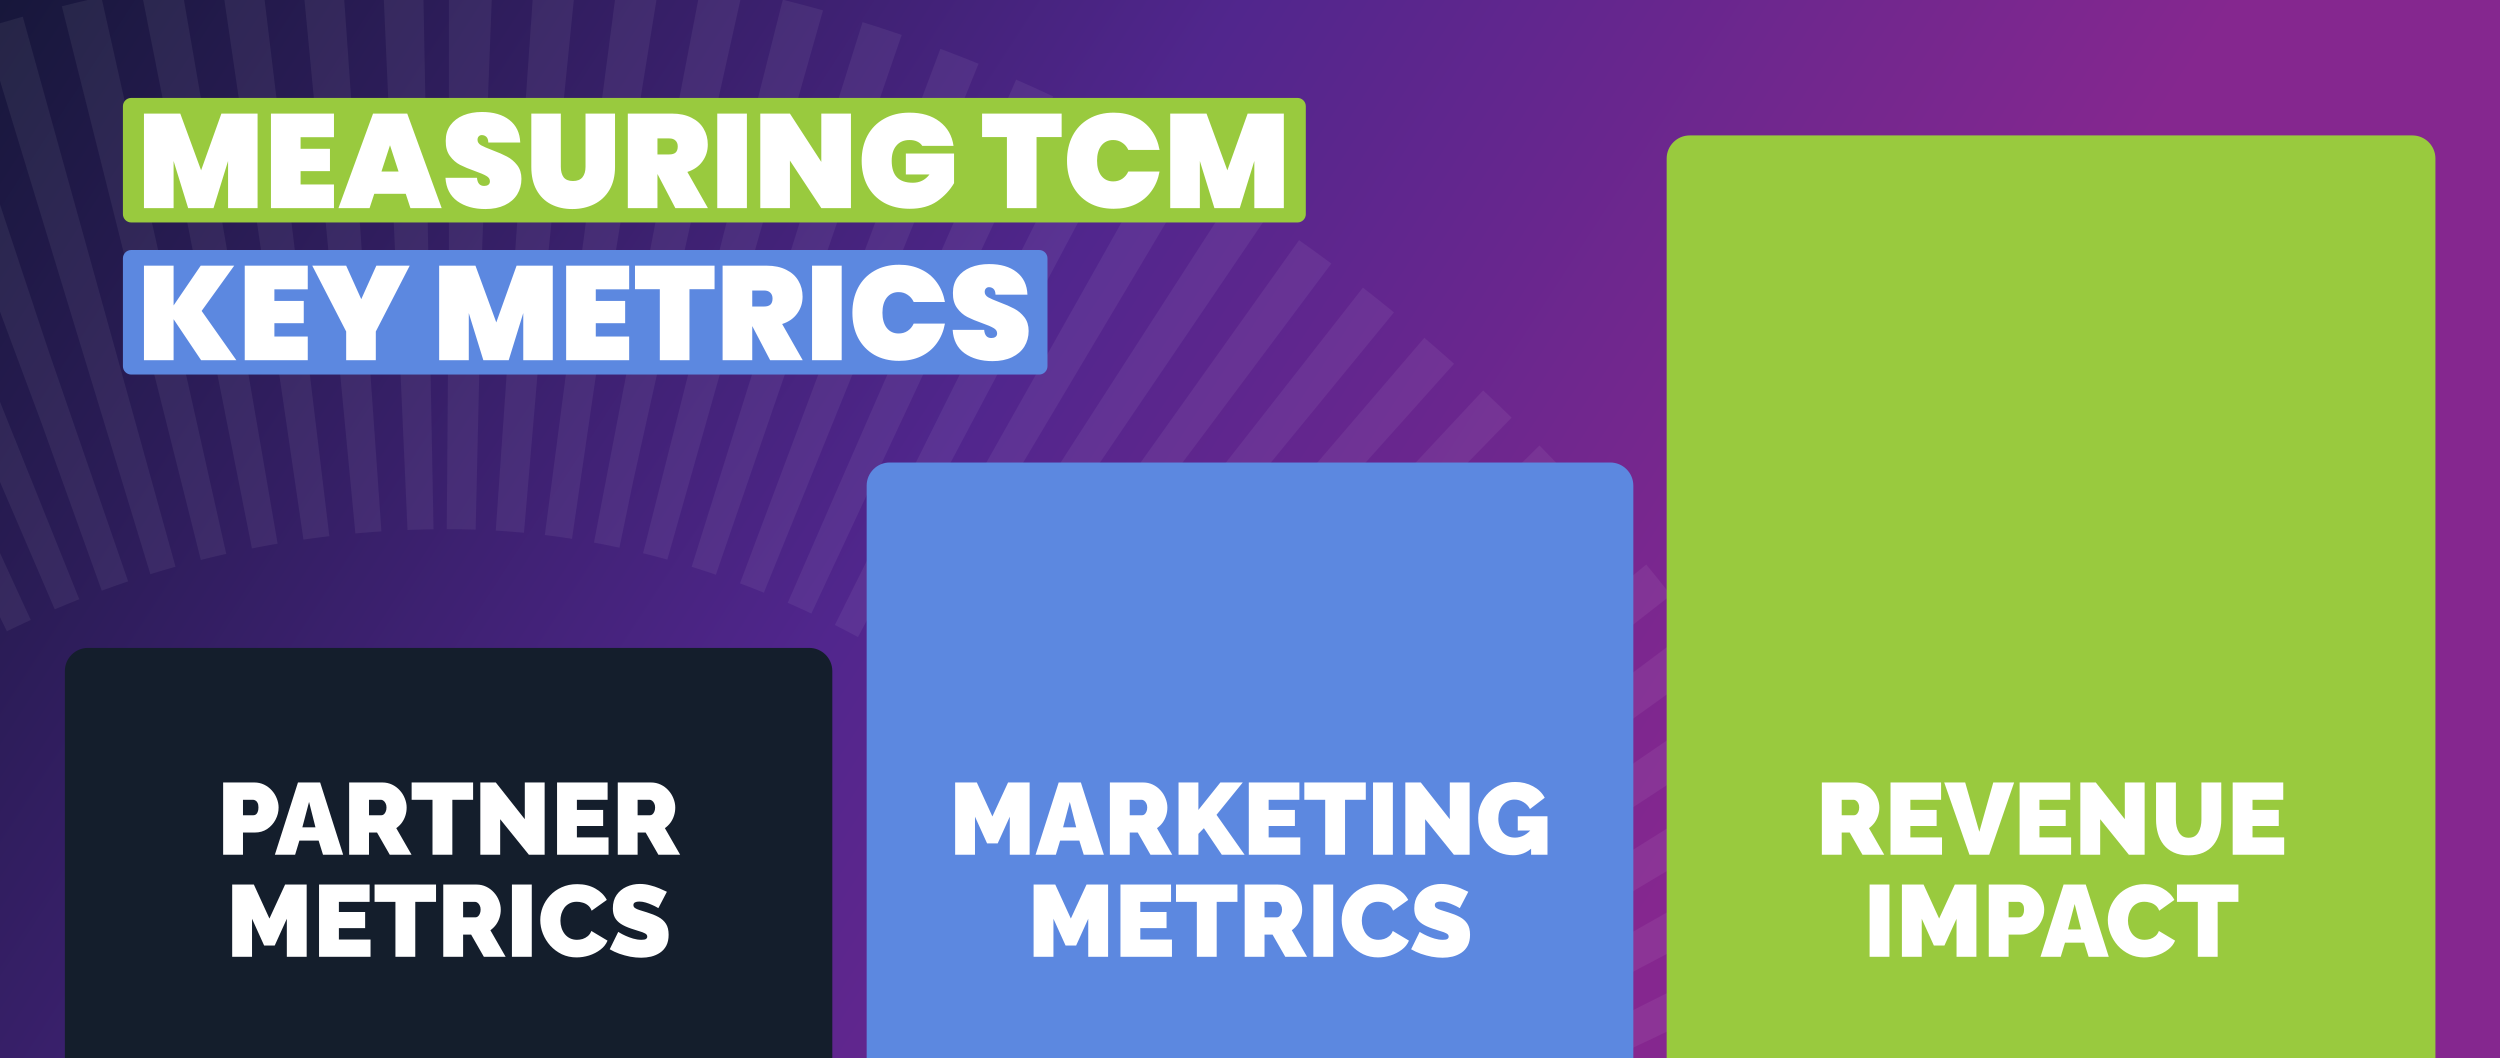
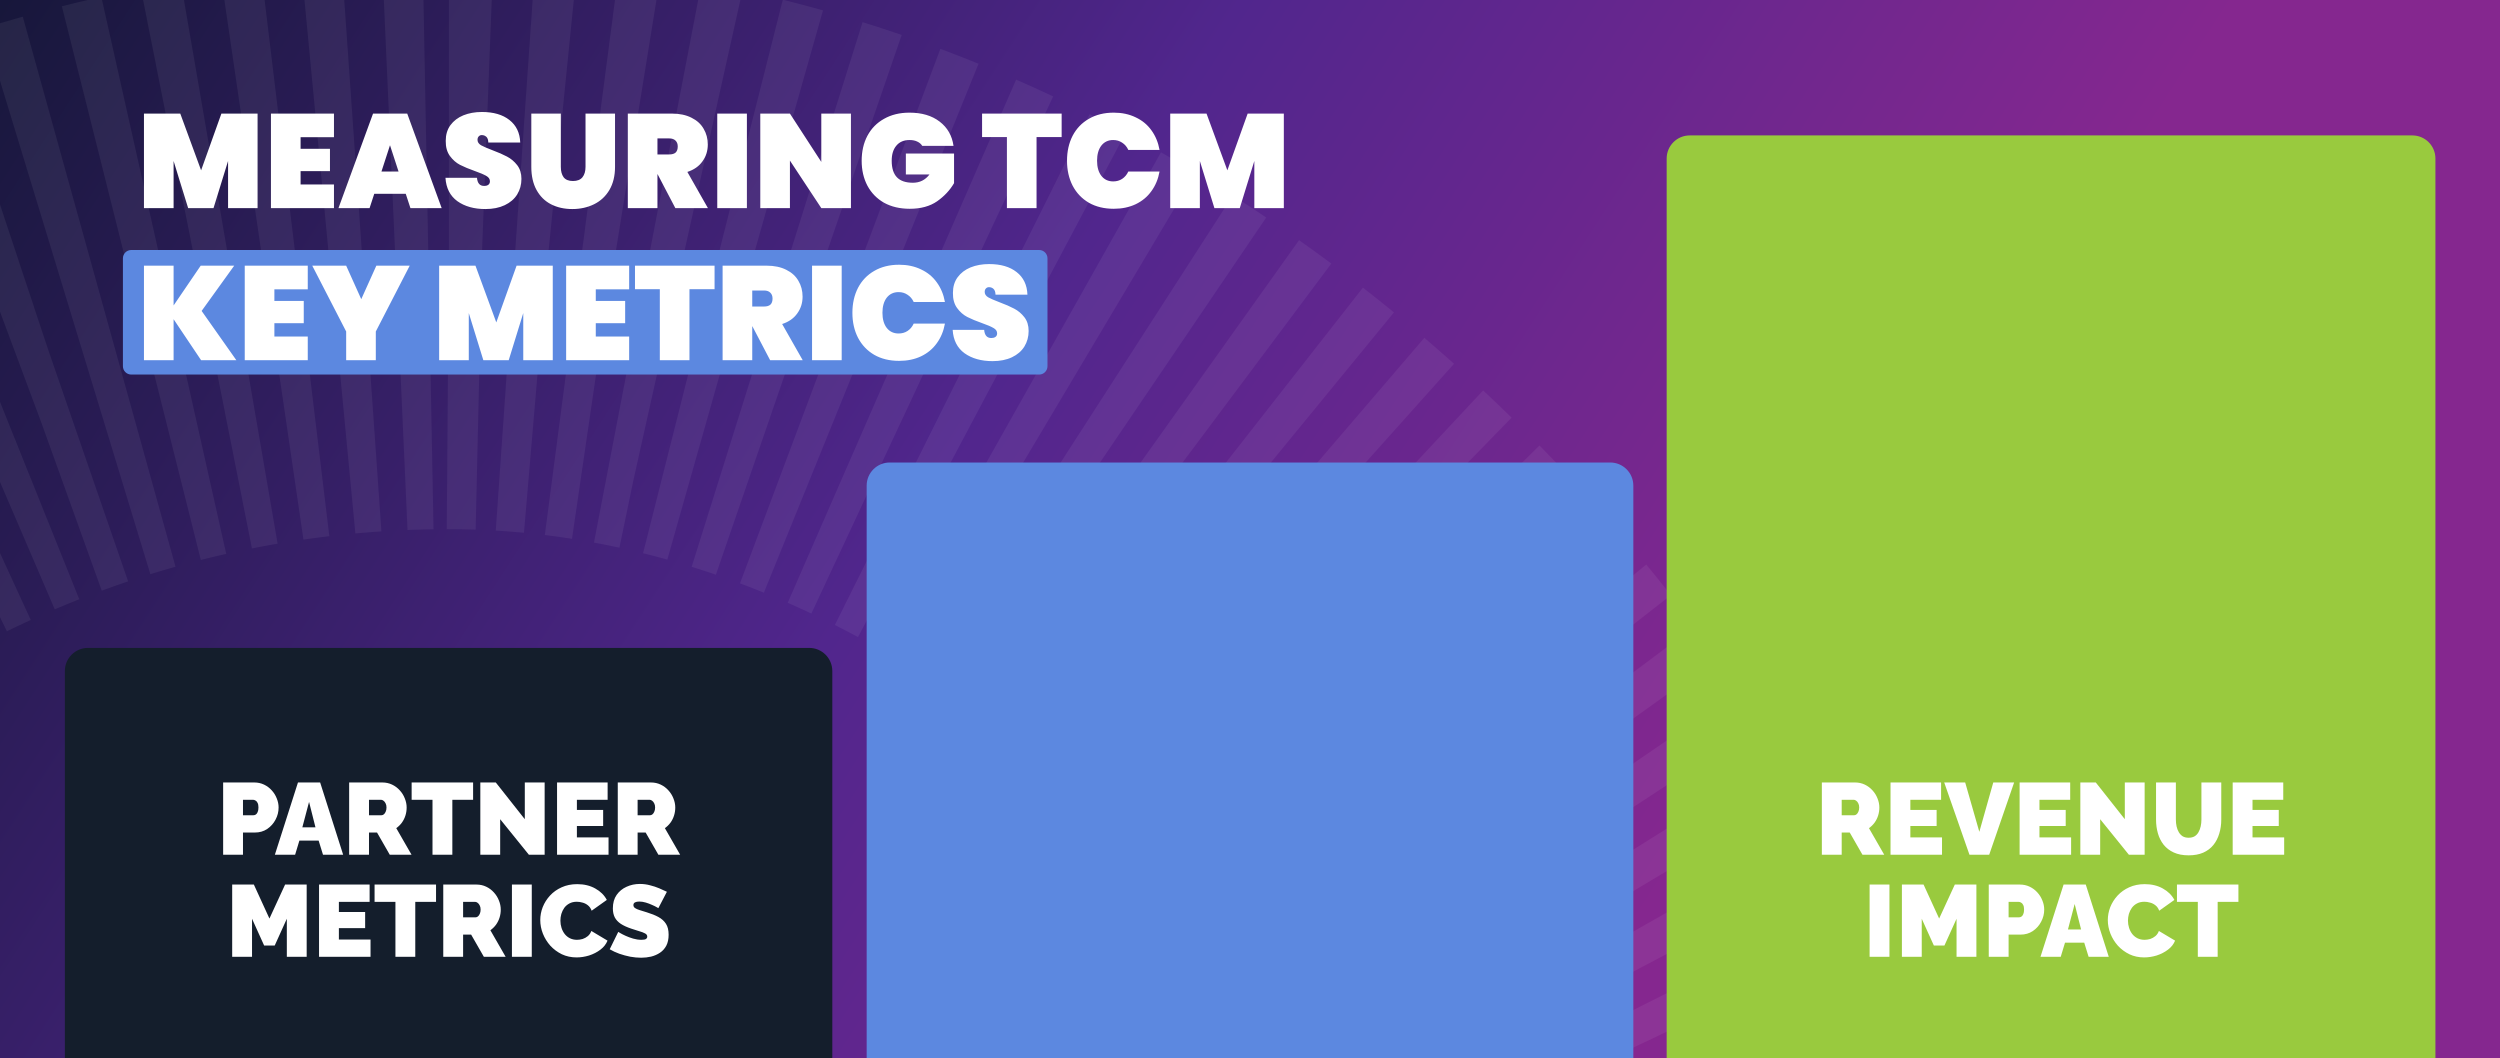
<svg xmlns="http://www.w3.org/2000/svg" width="1200" height="508" viewBox="0 0 1200 508" fill="none">
  <rect x="0" y="0" width="1200" height="508" fill="#333333" stroke="none" />
  <g clip-path="url(#clip0_892_2975)">
    <rect width="1200" height="508" fill="url(#paint0_linear_892_2975)" />
    <rect x="-404" y="117" width="1239" height="1239" rx="619.5" stroke="white" stroke-opacity="0.06" stroke-width="274" stroke-dasharray="16 16" />
-     <path d="M59 51C59 48.791 60.791 47 63 47H622.789C624.998 47 626.789 48.791 626.789 51V102.789C626.789 104.998 624.998 106.789 622.789 106.789H63C60.791 106.789 59 104.998 59 102.789V51Z" fill="#99CA3E" />
    <path d="M123.637 54.521V99.894H109.473V77.272L102.488 99.894H90.312L83.326 77.272V99.894H69.099V54.521H86.53L96.528 81.758L106.269 54.521H123.637ZM144.284 65.865V71.44H158.383V82.142H144.284V88.551H160.305V99.894H130.056V54.521H160.305V65.865H144.284ZM194.762 93.037H179.638L177.395 99.894H162.463L179.061 54.521H195.467L212.002 99.894H197.005L194.762 93.037ZM191.302 82.335L187.2 69.71L183.099 82.335H191.302ZM232.986 100.343C227.56 100.343 223.074 99.083 219.528 96.562C216.024 93.999 214.123 90.26 213.824 85.347H228.949C229.162 87.953 230.316 89.256 232.409 89.256C233.178 89.256 233.819 89.085 234.332 88.743C234.887 88.359 235.165 87.782 235.165 87.013C235.165 85.945 234.588 85.091 233.435 84.45C232.281 83.766 230.487 82.997 228.051 82.142C225.146 81.117 222.732 80.113 220.81 79.13C218.93 78.148 217.306 76.716 215.939 74.837C214.572 72.957 213.91 70.543 213.952 67.595C213.952 64.647 214.7 62.148 216.195 60.097C217.733 58.003 219.806 56.422 222.412 55.354C225.061 54.286 228.03 53.752 231.32 53.752C236.874 53.752 241.275 55.034 244.522 57.597C247.811 60.161 249.542 63.771 249.713 68.428H234.396C234.353 67.146 234.033 66.228 233.435 65.672C232.837 65.117 232.11 64.839 231.256 64.839C230.658 64.839 230.166 65.053 229.782 65.48C229.397 65.865 229.205 66.42 229.205 67.146C229.205 68.172 229.76 69.026 230.871 69.71C232.025 70.351 233.841 71.141 236.319 72.081C239.181 73.149 241.531 74.174 243.368 75.157C245.248 76.14 246.871 77.507 248.239 79.259C249.606 81.01 250.289 83.211 250.289 85.859C250.289 88.637 249.606 91.136 248.239 93.358C246.871 95.537 244.885 97.246 242.279 98.485C239.672 99.724 236.575 100.343 232.986 100.343ZM269.195 54.521V80.092C269.195 82.185 269.644 83.852 270.541 85.091C271.481 86.287 272.976 86.885 275.027 86.885C277.078 86.885 278.594 86.287 279.577 85.091C280.56 83.852 281.051 82.185 281.051 80.092V54.521H295.214V80.092C295.214 84.407 294.317 88.103 292.523 91.179C290.728 94.212 288.271 96.498 285.153 98.036C282.034 99.574 278.552 100.343 274.706 100.343C270.861 100.343 267.443 99.574 264.453 98.036C261.505 96.498 259.197 94.212 257.531 91.179C255.865 88.145 255.032 84.45 255.032 80.092V54.521H269.195ZM324.165 99.894L315.642 83.617H315.578V99.894H301.351V54.521H322.499C326.173 54.521 329.314 55.183 331.92 56.508C334.526 57.79 336.47 59.563 337.752 61.827C339.076 64.049 339.738 66.57 339.738 69.389C339.738 72.423 338.884 75.114 337.175 77.464C335.509 79.814 333.095 81.502 329.933 82.527L339.803 99.894H324.165ZM315.578 74.132H321.217C322.585 74.132 323.61 73.833 324.294 73.234C324.977 72.594 325.319 71.611 325.319 70.287C325.319 69.09 324.956 68.15 324.229 67.467C323.546 66.783 322.542 66.441 321.217 66.441H315.578V74.132ZM358.511 54.521V99.894H344.284V54.521H358.511ZM408.451 99.894H394.224L379.164 77.08V99.894H364.937V54.521H379.164L394.224 77.721V54.521H408.451V99.894ZM442.693 70.03C442.137 69.133 441.347 68.449 440.321 67.979C439.296 67.467 438.057 67.21 436.604 67.21C433.87 67.21 431.755 68.108 430.26 69.902C428.765 71.654 428.017 74.068 428.017 77.144C428.017 80.69 428.85 83.339 430.516 85.091C432.182 86.842 434.746 87.718 438.207 87.718C441.496 87.718 444.145 86.394 446.153 83.745H434.81V73.683H457.945V87.91C455.98 91.286 453.267 94.191 449.806 96.626C446.346 99.019 441.966 100.215 436.669 100.215C431.969 100.215 427.867 99.254 424.364 97.331C420.903 95.366 418.233 92.631 416.353 89.128C414.516 85.625 413.597 81.63 413.597 77.144C413.597 72.658 414.516 68.663 416.353 65.159C418.233 61.656 420.903 58.943 424.364 57.02C427.825 55.055 431.883 54.072 436.54 54.072C442.479 54.072 447.307 55.504 451.024 58.366C454.784 61.229 457.005 65.117 457.689 70.03H442.693ZM509.591 54.521V65.8H497.543V99.894H483.316V65.8H471.396V54.521H509.591ZM512.168 77.144C512.168 72.658 513.065 68.663 514.86 65.159C516.697 61.656 519.303 58.943 522.678 57.02C526.054 55.055 530.027 54.072 534.599 54.072C538.529 54.072 542.033 54.82 545.109 56.316C548.228 57.768 550.748 59.84 552.671 62.532C554.636 65.224 555.939 68.364 556.58 71.953H541.584C540.9 70.457 539.918 69.304 538.636 68.492C537.397 67.638 535.966 67.21 534.342 67.21C531.95 67.21 530.048 68.108 528.638 69.902C527.271 71.696 526.588 74.11 526.588 77.144C526.588 80.177 527.271 82.591 528.638 84.386C530.048 86.18 531.95 87.077 534.342 87.077C535.966 87.077 537.397 86.671 538.636 85.859C539.918 85.005 540.9 83.83 541.584 82.335H556.58C555.939 85.924 554.636 89.064 552.671 91.755C550.748 94.447 548.228 96.541 545.109 98.036C542.033 99.489 538.529 100.215 534.599 100.215C530.027 100.215 526.054 99.254 522.678 97.331C519.303 95.366 516.697 92.631 514.86 89.128C513.065 85.625 512.168 81.63 512.168 77.144ZM616.24 54.521V99.894H602.077V77.272L595.092 99.894H582.915L575.93 77.272V99.894H561.703V54.521H579.134L589.132 81.758L598.873 54.521H616.24Z" fill="white" />
    <path d="M59 124C59 121.791 60.791 120 63 120H498.789C500.998 120 502.789 121.791 502.789 124V175.789C502.789 177.998 500.998 179.789 498.789 179.789H63C60.791 179.789 59 177.998 59 175.789V124Z" fill="#5C88E0" />
    <path d="M96.528 172.895L83.326 153.22V172.895H69.099V127.521H83.326V146.619L96.336 127.521H112.421L96.784 149.247L113.447 172.895H96.528ZM131.704 138.865V144.44H145.803V155.143H131.704V161.551H147.726V172.895H117.477V127.521H147.726V138.865H131.704ZM196.666 127.521L180.388 159.116V172.895H166.161V159.116L149.883 127.521H166.161L173.403 143.607L180.645 127.521H196.666ZM265.328 127.521V172.895H251.165V150.272L244.18 172.895H232.003L225.018 150.272V172.895H210.791V127.521H228.222L238.22 154.758L247.961 127.521H265.328ZM285.975 138.865V144.44H300.074V155.143H285.975V161.551H301.997V172.895H271.748V127.521H301.997V138.865H285.975ZM342.991 127.521V138.8H330.943V172.895H316.715V138.8H304.795V127.521H342.991ZM369.664 172.895L361.141 156.617H361.077V172.895H346.85V127.521H367.998C371.672 127.521 374.813 128.183 377.419 129.508C380.025 130.79 381.969 132.563 383.251 134.827C384.575 137.049 385.237 139.569 385.237 142.389C385.237 145.423 384.383 148.114 382.674 150.464C381.008 152.814 378.594 154.502 375.432 155.527L385.302 172.895H369.664ZM361.077 147.132H366.716C368.084 147.132 369.109 146.833 369.793 146.234C370.476 145.594 370.818 144.611 370.818 143.286C370.818 142.09 370.455 141.15 369.729 140.467C369.045 139.783 368.041 139.441 366.716 139.441H361.077V147.132ZM404.01 127.521V172.895H389.783V127.521H404.01ZM409.154 150.144C409.154 145.658 410.051 141.663 411.845 138.16C413.683 134.656 416.289 131.943 419.664 130.021C423.039 128.055 427.013 127.073 431.584 127.073C435.515 127.073 439.018 127.82 442.094 129.316C445.213 130.768 447.734 132.84 449.657 135.532C451.622 138.224 452.925 141.364 453.566 144.953H438.57C437.886 143.457 436.903 142.304 435.622 141.492C434.383 140.638 432.951 140.21 431.328 140.21C428.935 140.21 427.034 141.108 425.624 142.902C424.257 144.696 423.573 147.11 423.573 150.144C423.573 153.177 424.257 155.591 425.624 157.386C427.034 159.18 428.935 160.077 431.328 160.077C432.951 160.077 434.383 159.671 435.622 158.86C436.903 158.005 437.886 156.83 438.57 155.335H453.566C452.925 158.924 451.622 162.064 449.657 164.756C447.734 167.447 445.213 169.541 442.094 171.036C439.018 172.489 435.515 173.215 431.584 173.215C427.013 173.215 423.039 172.254 419.664 170.331C416.289 168.366 413.683 165.631 411.845 162.128C410.051 158.625 409.154 154.63 409.154 150.144ZM476.44 173.343C471.014 173.343 466.528 172.083 462.982 169.562C459.479 166.999 457.578 163.26 457.278 158.347H472.403C472.617 160.953 473.77 162.256 475.864 162.256C476.633 162.256 477.273 162.085 477.786 161.743C478.342 161.359 478.619 160.782 478.619 160.013C478.619 158.945 478.043 158.091 476.889 157.45C475.735 156.766 473.941 155.997 471.506 155.143C468.6 154.117 466.186 153.113 464.264 152.13C462.384 151.148 460.76 149.717 459.393 147.837C458.026 145.957 457.364 143.543 457.407 140.595C457.407 137.647 458.154 135.147 459.65 133.097C461.188 131.003 463.26 129.422 465.866 128.354C468.515 127.286 471.484 126.752 474.774 126.752C480.328 126.752 484.729 128.034 487.976 130.597C491.266 133.161 492.996 136.771 493.167 141.428H477.85C477.808 140.146 477.487 139.228 476.889 138.672C476.291 138.117 475.565 137.839 474.71 137.839C474.112 137.839 473.621 138.053 473.236 138.48C472.852 138.865 472.659 139.42 472.659 140.146C472.659 141.172 473.215 142.026 474.325 142.71C475.479 143.351 477.295 144.141 479.773 145.081C482.635 146.149 484.985 147.174 486.822 148.157C488.702 149.14 490.326 150.507 491.693 152.259C493.06 154.01 493.744 156.211 493.744 158.86C493.744 161.637 493.06 164.136 491.693 166.358C490.326 168.537 488.339 170.246 485.733 171.485C483.127 172.724 480.029 173.343 476.44 173.343Z" fill="white" />
    <path d="M31.134 322.08C31.134 315.958 36.097 310.994 42.22 310.994H388.42C394.542 310.994 399.506 315.958 399.506 322.08V511.914C399.506 518.036 394.542 523 388.42 523H42.22C36.097 523 31.134 518.036 31.134 511.914V322.08Z" fill="#141E2C" />
    <path d="M107.108 410.268V375.587H122.055C123.748 375.587 125.311 375.929 126.744 376.613C128.177 377.297 129.414 378.225 130.456 379.397C131.498 380.537 132.296 381.823 132.85 383.256C133.436 384.689 133.729 386.138 133.729 387.603C133.729 389.655 133.24 391.592 132.264 393.416C131.319 395.239 129.984 396.737 128.258 397.91C126.565 399.049 124.578 399.619 122.299 399.619H116.633V410.268H107.108ZM116.633 391.315H121.664C122.055 391.315 122.429 391.201 122.787 390.973C123.146 390.745 123.439 390.355 123.667 389.801C123.927 389.248 124.057 388.515 124.057 387.603C124.057 386.626 123.911 385.877 123.618 385.356C123.357 384.803 123.015 384.428 122.592 384.233C122.201 384.005 121.811 383.891 121.42 383.891H116.633V391.315ZM143.024 375.587H153.672L164.711 410.268H155.04L152.94 403.478H143.708L141.656 410.268H131.936L143.024 375.587ZM151.425 397.128L148.348 384.917L145.124 397.128H151.425ZM167.593 410.268V375.587H183.517C185.21 375.587 186.773 375.929 188.206 376.613C189.639 377.297 190.876 378.225 191.918 379.397C192.96 380.537 193.758 381.823 194.312 383.256C194.898 384.689 195.191 386.138 195.191 387.603C195.191 388.938 194.995 390.224 194.605 391.462C194.214 392.699 193.644 393.839 192.895 394.881C192.146 395.891 191.251 396.77 190.209 397.519L197.535 410.268H187.082L180.977 399.619H177.118V410.268H167.593ZM177.118 391.315H183.126C183.517 391.315 183.891 391.169 184.249 390.876C184.608 390.583 184.901 390.159 185.129 389.606C185.389 389.052 185.519 388.385 185.519 387.603C185.519 386.789 185.373 386.121 185.08 385.6C184.819 385.047 184.477 384.623 184.054 384.33C183.663 384.037 183.272 383.891 182.882 383.891H177.118V391.315ZM227.089 383.891H217.125V410.268H207.6V383.891H197.586V375.587H227.089V383.891ZM240.083 393.22V410.268H230.558V375.587H237.983L251.904 393.22V375.587H261.429V410.268H253.858L240.083 393.22ZM292.1 401.964V410.268H267.384V375.587H291.66V383.891H276.909V388.775H289.511V396.493H276.909V401.964H292.1ZM296.529 410.268V375.587H312.453C314.146 375.587 315.709 375.929 317.142 376.613C318.575 377.297 319.812 378.225 320.854 379.397C321.896 380.537 322.694 381.823 323.248 383.256C323.834 384.689 324.127 386.138 324.127 387.603C324.127 388.938 323.932 390.224 323.541 391.462C323.15 392.699 322.58 393.839 321.831 394.881C321.082 395.891 320.187 396.77 319.145 397.519L326.472 410.268H316.019L309.913 399.619H306.054V410.268H296.529ZM306.054 391.315H312.062C312.453 391.315 312.827 391.169 313.185 390.876C313.544 390.583 313.837 390.159 314.065 389.606C314.325 389.052 314.455 388.385 314.455 387.603C314.455 386.789 314.309 386.121 314.016 385.6C313.755 385.047 313.413 384.623 312.99 384.33C312.599 384.037 312.209 383.891 311.818 383.891H306.054V391.315ZM137.679 459.268V440.999L131.866 453.846H126.786L120.974 440.999V459.268H111.449V424.587H121.853L129.326 440.902L136.849 424.587H147.204V459.268H137.679ZM177.856 450.964V459.268H153.139V424.587H177.416V432.891H162.664V437.775H175.267V445.493H162.664V450.964H177.856ZM209.297 432.891H199.332V459.268H189.807V432.891H179.794V424.587H209.297V432.891ZM212.766 459.268V424.587H228.69C230.383 424.587 231.946 424.929 233.379 425.613C234.812 426.297 236.049 427.225 237.091 428.397C238.133 429.537 238.931 430.823 239.485 432.256C240.071 433.689 240.364 435.138 240.364 436.603C240.364 437.938 240.168 439.224 239.778 440.462C239.387 441.699 238.817 442.839 238.068 443.881C237.319 444.891 236.424 445.77 235.382 446.519L242.708 459.268H232.255L226.15 448.619H222.291V459.268H212.766ZM222.291 440.315H228.299C228.69 440.315 229.064 440.169 229.422 439.876C229.781 439.583 230.074 439.159 230.302 438.606C230.562 438.052 230.692 437.385 230.692 436.603C230.692 435.789 230.546 435.121 230.253 434.6C229.992 434.047 229.65 433.623 229.227 433.33C228.836 433.037 228.445 432.891 228.055 432.891H222.291V440.315ZM245.727 459.268V424.587H255.252V459.268H245.727ZM259.325 441.634C259.325 439.518 259.716 437.45 260.497 435.431C261.312 433.379 262.484 431.523 264.014 429.862C265.545 428.202 267.401 426.883 269.583 425.906C271.797 424.896 274.288 424.392 277.056 424.392C280.378 424.392 283.276 425.092 285.751 426.492C288.226 427.86 290.066 429.683 291.27 431.963L283.992 437.14C283.569 436.001 282.95 435.121 282.136 434.503C281.355 433.884 280.492 433.461 279.547 433.233C278.636 432.972 277.74 432.842 276.861 432.842C275.493 432.842 274.305 433.119 273.295 433.672C272.318 434.193 271.504 434.893 270.853 435.773C270.234 436.652 269.762 437.629 269.436 438.703C269.143 439.778 268.997 440.853 268.997 441.927C268.997 443.132 269.176 444.288 269.534 445.395C269.892 446.503 270.413 447.496 271.097 448.375C271.781 449.222 272.611 449.889 273.588 450.378C274.598 450.866 275.721 451.11 276.959 451.11C277.838 451.11 278.733 450.98 279.645 450.72C280.557 450.426 281.387 449.971 282.136 449.352C282.885 448.733 283.455 447.903 283.846 446.861L291.612 451.501C290.929 453.194 289.789 454.643 288.193 455.848C286.598 457.053 284.79 457.981 282.771 458.633C280.752 459.251 278.75 459.561 276.763 459.561C274.191 459.561 271.83 459.056 269.681 458.046C267.564 457.004 265.724 455.637 264.161 453.943C262.63 452.217 261.442 450.296 260.595 448.18C259.749 446.03 259.325 443.849 259.325 441.634ZM316.006 435.919C316.006 435.919 315.73 435.756 315.176 435.431C314.622 435.105 313.89 434.747 312.978 434.356C312.066 433.933 311.073 433.558 309.998 433.233C308.924 432.907 307.865 432.744 306.823 432.744C306.009 432.744 305.342 432.874 304.821 433.135C304.3 433.396 304.039 433.835 304.039 434.454C304.039 435.04 304.3 435.512 304.821 435.87C305.342 436.229 306.074 436.554 307.019 436.847C307.996 437.14 309.152 437.499 310.487 437.922C312.636 438.573 314.492 439.322 316.055 440.169C317.618 441.015 318.823 442.106 319.67 443.441C320.516 444.744 320.94 446.486 320.94 448.668C320.94 450.752 320.565 452.511 319.816 453.943C319.067 455.344 318.058 456.467 316.788 457.314C315.518 458.16 314.101 458.779 312.538 459.17C310.975 459.528 309.38 459.707 307.751 459.707C306.091 459.707 304.348 459.544 302.525 459.219C300.734 458.861 298.992 458.388 297.298 457.802C295.605 457.183 294.058 456.467 292.658 455.653L296.761 447.3C296.761 447.3 297.087 447.496 297.738 447.886C298.389 448.277 299.252 448.717 300.327 449.205C301.401 449.694 302.59 450.133 303.893 450.524C305.228 450.915 306.563 451.11 307.898 451.11C308.94 451.11 309.656 450.98 310.047 450.72C310.47 450.426 310.682 450.052 310.682 449.596C310.682 448.912 310.324 448.391 309.608 448.033C308.891 447.642 307.947 447.284 306.774 446.958C305.635 446.6 304.365 446.193 302.964 445.737C300.946 445.053 299.285 444.288 297.982 443.441C296.68 442.562 295.719 441.537 295.1 440.364C294.482 439.159 294.172 437.71 294.172 436.017C294.172 433.444 294.775 431.295 295.98 429.569C297.184 427.843 298.764 426.541 300.718 425.662C302.704 424.75 304.837 424.294 307.116 424.294C308.81 424.294 310.438 424.506 312.001 424.929C313.597 425.32 315.078 425.808 316.446 426.394C317.846 426.98 319.067 427.534 320.109 428.055L316.006 435.919Z" fill="white" />
    <path d="M416 233.086C416 226.964 420.963 222 427.086 222H772.914C779.036 222 784 226.963 784 233.086V511.914C784 518.036 779.036 523 772.914 523H427.086C420.963 523 416 518.036 416 511.914V233.086Z" fill="#5C88E0" />
-     <path d="M484.699 410.268V391.999L478.887 404.846H473.807L467.994 391.999V410.268H458.469V375.587H468.873L476.347 391.902L483.869 375.587H494.224V410.268H484.699ZM508.171 375.587H518.819L529.858 410.268H520.187L518.086 403.478H508.854L506.803 410.268H497.083L508.171 375.587ZM516.572 397.128L513.495 384.917L510.271 397.128H516.572ZM532.74 410.268V375.587H548.663C550.357 375.587 551.92 375.929 553.353 376.613C554.786 377.297 556.023 378.225 557.065 379.397C558.107 380.537 558.905 381.823 559.458 383.256C560.045 384.689 560.338 386.138 560.338 387.603C560.338 388.938 560.142 390.224 559.752 391.462C559.361 392.699 558.791 393.839 558.042 394.881C557.293 395.891 556.397 396.77 555.355 397.519L562.682 410.268H552.229L546.123 399.619H542.265V410.268H532.74ZM542.265 391.315H548.273C548.663 391.315 549.038 391.169 549.396 390.876C549.754 390.583 550.047 390.159 550.275 389.606C550.536 389.052 550.666 388.385 550.666 387.603C550.666 386.789 550.52 386.121 550.227 385.6C549.966 385.047 549.624 384.623 549.201 384.33C548.81 384.037 548.419 383.891 548.028 383.891H542.265V391.315ZM565.701 410.268V375.587H575.226V388.775L585.777 375.587H596.523L583.921 391.12L597.402 410.268H586.461L577.864 397.519L575.226 400.254V410.268H565.701ZM624.142 401.964V410.268H599.426V375.587H623.702V383.891H608.951V388.775H621.553V396.493H608.951V401.964H624.142ZM655.583 383.891H645.618V410.268H636.094V383.891H626.08V375.587H655.583V383.891ZM659.052 410.268V375.587H668.577V410.268H659.052ZM684.08 393.22V410.268H674.555V375.587H681.98L695.901 393.22V375.587H705.426V410.268H697.855L684.08 393.22ZM726.376 410.512C724.129 410.512 721.98 410.121 719.928 409.34C717.909 408.525 716.118 407.353 714.555 405.823C712.992 404.26 711.755 402.387 710.843 400.205C709.964 397.991 709.524 395.467 709.524 392.634C709.524 390.192 709.98 387.929 710.892 385.845C711.804 383.761 713.057 381.937 714.653 380.374C716.281 378.778 718.17 377.541 720.319 376.662C722.468 375.782 724.797 375.343 727.304 375.343C730.43 375.343 733.263 376.027 735.803 377.394C738.343 378.729 740.232 380.569 741.469 382.914L734.387 388.336C733.703 386.968 732.677 385.877 731.31 385.063C729.942 384.216 728.493 383.793 726.962 383.793C725.822 383.793 724.78 384.021 723.836 384.477C722.892 384.933 722.061 385.568 721.345 386.382C720.661 387.196 720.124 388.173 719.733 389.313C719.375 390.42 719.196 391.641 719.196 392.976C719.196 394.344 719.391 395.581 719.782 396.688C720.173 397.796 720.71 398.756 721.394 399.57C722.11 400.352 722.957 400.971 723.934 401.426C724.911 401.85 726.002 402.061 727.206 402.061C728.737 402.061 730.202 401.687 731.603 400.938C733.003 400.156 734.273 399.066 735.413 397.665V406.946C732.807 409.323 729.795 410.512 726.376 410.512ZM734.924 398.642H728.525V391.804H742.788V410.268H734.924V398.642ZM522.359 459.268V440.999L516.547 453.846H511.467L505.654 440.999V459.268H496.129V424.587H506.533L514.007 440.902L521.529 424.587H531.884V459.268H522.359ZM562.536 450.964V459.268H537.82V424.587H562.096V432.891H547.345V437.775H559.947V445.493H547.345V450.964H562.536ZM593.977 432.891H584.012V459.268H574.488V432.891H564.474V424.587H593.977V432.891ZM597.446 459.268V424.587H613.37C615.063 424.587 616.626 424.929 618.059 425.613C619.492 426.297 620.729 427.225 621.772 428.397C622.814 429.537 623.611 430.823 624.165 432.256C624.751 433.689 625.044 435.138 625.044 436.603C625.044 437.938 624.849 439.224 624.458 440.462C624.067 441.699 623.497 442.839 622.748 443.881C621.999 444.891 621.104 445.77 620.062 446.519L627.389 459.268H616.936L610.83 448.619H606.971V459.268H597.446ZM606.971 440.315H612.979C613.37 440.315 613.745 440.169 614.103 439.876C614.461 439.583 614.754 439.159 614.982 438.606C615.242 438.052 615.373 437.385 615.373 436.603C615.373 435.789 615.226 435.121 614.933 434.6C614.673 434.047 614.331 433.623 613.907 433.33C613.517 433.037 613.126 432.891 612.735 432.891H606.971V440.315ZM630.408 459.268V424.587H639.933V459.268H630.408ZM644.006 441.634C644.006 439.518 644.396 437.45 645.178 435.431C645.992 433.379 647.164 431.523 648.695 429.862C650.225 428.202 652.081 426.883 654.263 425.906C656.478 424.896 658.969 424.392 661.737 424.392C665.058 424.392 667.956 425.092 670.431 426.492C672.906 427.86 674.746 429.683 675.951 431.963L668.673 437.14C668.249 436.001 667.631 435.121 666.817 434.503C666.035 433.884 665.172 433.461 664.228 433.233C663.316 432.972 662.42 432.842 661.541 432.842C660.174 432.842 658.985 433.119 657.976 433.672C656.999 434.193 656.185 434.893 655.533 435.773C654.915 436.652 654.442 437.629 654.117 438.703C653.824 439.778 653.677 440.853 653.677 441.927C653.677 443.132 653.856 444.288 654.214 445.395C654.573 446.503 655.094 447.496 655.777 448.375C656.461 449.222 657.292 449.889 658.269 450.378C659.278 450.866 660.402 451.11 661.639 451.11C662.518 451.11 663.414 450.98 664.325 450.72C665.237 450.426 666.068 449.971 666.817 449.352C667.566 448.733 668.135 447.903 668.526 446.861L676.293 451.501C675.609 453.194 674.469 454.643 672.874 455.848C671.278 457.053 669.471 457.981 667.452 458.633C665.433 459.251 663.43 459.561 661.444 459.561C658.871 459.561 656.51 459.056 654.361 458.046C652.244 457.004 650.404 455.637 648.841 453.943C647.311 452.217 646.122 450.296 645.276 448.18C644.429 446.03 644.006 443.849 644.006 441.634ZM700.687 435.919C700.687 435.919 700.41 435.756 699.856 435.431C699.303 435.105 698.57 434.747 697.658 434.356C696.746 433.933 695.753 433.558 694.679 433.233C693.604 432.907 692.546 432.744 691.504 432.744C690.69 432.744 690.022 432.874 689.501 433.135C688.98 433.396 688.719 433.835 688.719 434.454C688.719 435.04 688.98 435.512 689.501 435.87C690.022 436.229 690.755 436.554 691.699 436.847C692.676 437.14 693.832 437.499 695.167 437.922C697.316 438.573 699.173 439.322 700.736 440.169C702.299 441.015 703.504 442.106 704.35 443.441C705.197 444.744 705.62 446.486 705.62 448.668C705.62 450.752 705.246 452.511 704.497 453.943C703.748 455.344 702.738 456.467 701.468 457.314C700.198 458.16 698.782 458.779 697.219 459.17C695.656 459.528 694.06 459.707 692.432 459.707C690.771 459.707 689.029 459.544 687.205 459.219C685.414 458.861 683.672 458.388 681.979 457.802C680.285 457.183 678.739 456.467 677.338 455.653L681.441 447.3C681.441 447.3 681.767 447.496 682.418 447.886C683.07 448.277 683.933 448.717 685.007 449.205C686.082 449.694 687.27 450.133 688.573 450.524C689.908 450.915 691.243 451.11 692.578 451.11C693.62 451.11 694.337 450.98 694.728 450.72C695.151 450.426 695.363 450.052 695.363 449.596C695.363 448.912 695.004 448.391 694.288 448.033C693.572 447.642 692.627 447.284 691.455 446.958C690.315 446.6 689.045 446.193 687.645 445.737C685.626 445.053 683.965 444.288 682.663 443.441C681.36 442.562 680.399 441.537 679.781 440.364C679.162 439.159 678.853 437.71 678.853 436.017C678.853 433.444 679.455 431.295 680.66 429.569C681.865 427.843 683.444 426.541 685.398 425.662C687.384 424.75 689.517 424.294 691.797 424.294C693.49 424.294 695.118 424.506 696.681 424.929C698.277 425.32 699.759 425.808 701.126 426.394C702.527 426.98 703.748 427.534 704.79 428.055L700.687 435.919Z" fill="white" />
    <path d="M800 76.086C800 69.963 804.963 65 811.086 65H1157.91C1164.04 65 1169 69.963 1169 76.086V511.914C1169 518.036 1164.04 523 1157.91 523H811.086C804.963 523 800 518.036 800 511.914V76.086Z" fill="#99CA3E" />
    <path d="M874.489 410.268V375.587H890.413C892.106 375.587 893.669 375.929 895.102 376.613C896.535 377.297 897.772 378.225 898.814 379.397C899.856 380.537 900.654 381.823 901.208 383.256C901.794 384.689 902.087 386.138 902.087 387.603C902.087 388.938 901.891 390.224 901.501 391.462C901.11 392.699 900.54 393.839 899.791 394.881C899.042 395.891 898.147 396.77 897.105 397.519L904.431 410.268H893.978L887.873 399.619H884.014V410.268H874.489ZM884.014 391.315H890.022C890.413 391.315 890.787 391.169 891.145 390.876C891.504 390.583 891.797 390.159 892.025 389.606C892.285 389.052 892.415 388.385 892.415 387.603C892.415 386.789 892.269 386.121 891.976 385.6C891.715 385.047 891.373 384.623 890.95 384.33C890.559 384.037 890.168 383.891 889.778 383.891H884.014V391.315ZM932.166 401.964V410.268H907.45V375.587H931.727V383.891H916.975V388.775H929.578V396.493H916.975V401.964H932.166ZM943.288 375.587L950.077 399.277L956.769 375.587H966.783L954.815 410.268H945.339L933.225 375.587H943.288ZM994.13 401.964V410.268H969.414V375.587H993.691V383.891H978.939V388.775H991.541V396.493H978.939V401.964H994.13ZM1008.08 393.22V410.268H998.559V375.587H1005.98L1019.91 393.22V375.587H1029.43V410.268H1021.86L1008.08 393.22ZM1050.53 410.561C1047.76 410.561 1045.38 410.105 1043.4 409.193C1041.41 408.281 1039.78 407.027 1038.51 405.432C1037.27 403.836 1036.36 402.013 1035.78 399.961C1035.19 397.877 1034.9 395.695 1034.9 393.416V375.587H1044.42V393.416C1044.42 394.555 1044.54 395.646 1044.76 396.688C1044.99 397.73 1045.35 398.659 1045.84 399.473C1046.33 400.287 1046.94 400.938 1047.69 401.426C1048.48 401.882 1049.42 402.11 1050.53 402.11C1051.67 402.11 1052.63 401.882 1053.41 401.426C1054.19 400.938 1054.81 400.287 1055.27 399.473C1055.75 398.626 1056.11 397.682 1056.34 396.64C1056.57 395.598 1056.68 394.523 1056.68 393.416V375.587H1066.21V393.416C1066.21 395.825 1065.88 398.072 1065.23 400.156C1064.61 402.241 1063.67 404.064 1062.4 405.627C1061.13 407.19 1059.5 408.411 1057.51 409.291C1055.56 410.137 1053.23 410.561 1050.53 410.561ZM1096.4 401.964V410.268H1071.69V375.587H1095.96V383.891H1081.21V388.775H1093.81V396.493H1081.21V401.964H1096.4ZM897.409 459.268V424.587H906.934V459.268H897.409ZM939.142 459.268V440.999L933.33 453.846H928.25L922.437 440.999V459.268H912.912V424.587H923.316L930.79 440.902L938.312 424.587H948.667V459.268H939.142ZM954.603 459.268V424.587H969.55C971.243 424.587 972.806 424.929 974.239 425.613C975.672 426.297 976.909 427.225 977.951 428.397C978.993 429.537 979.791 430.823 980.345 432.256C980.931 433.689 981.224 435.138 981.224 436.603C981.224 438.655 980.735 440.592 979.759 442.416C978.814 444.239 977.479 445.737 975.753 446.91C974.06 448.049 972.073 448.619 969.794 448.619H964.128V459.268H954.603ZM964.128 440.315H969.159C969.55 440.315 969.924 440.201 970.282 439.973C970.641 439.745 970.934 439.355 971.162 438.801C971.422 438.248 971.552 437.515 971.552 436.603C971.552 435.626 971.406 434.877 971.113 434.356C970.852 433.803 970.51 433.428 970.087 433.233C969.696 433.005 969.306 432.891 968.915 432.891H964.128V440.315ZM990.519 424.587H1001.17L1012.21 459.268H1002.53L1000.43 452.478H991.203L989.151 459.268H979.431L990.519 424.587ZM998.92 446.128L995.843 433.917L992.619 446.128H998.92ZM1011.75 441.634C1011.75 439.518 1012.14 437.45 1012.92 435.431C1013.74 433.379 1014.91 431.523 1016.44 429.862C1017.97 428.202 1019.83 426.883 1022.01 425.906C1024.22 424.896 1026.72 424.392 1029.48 424.392C1032.8 424.392 1035.7 425.092 1038.18 426.492C1040.65 427.86 1042.49 429.683 1043.7 431.963L1036.42 437.14C1036 436.001 1035.38 435.121 1034.56 434.503C1033.78 433.884 1032.92 433.461 1031.97 433.233C1031.06 432.972 1030.17 432.842 1029.29 432.842C1027.92 432.842 1026.73 433.119 1025.72 433.672C1024.74 434.193 1023.93 434.893 1023.28 435.773C1022.66 436.652 1022.19 437.629 1021.86 438.703C1021.57 439.778 1021.42 440.853 1021.42 441.927C1021.42 443.132 1021.6 444.288 1021.96 445.395C1022.32 446.503 1022.84 447.496 1023.52 448.375C1024.21 449.222 1025.04 449.889 1026.01 450.378C1027.02 450.866 1028.15 451.11 1029.39 451.11C1030.26 451.11 1031.16 450.98 1032.07 450.72C1032.98 450.426 1033.81 449.971 1034.56 449.352C1035.31 448.733 1035.88 447.903 1036.27 446.861L1044.04 451.501C1043.36 453.194 1042.22 454.643 1040.62 455.848C1039.02 457.053 1037.22 457.981 1035.2 458.633C1033.18 459.251 1031.18 459.561 1029.19 459.561C1026.62 459.561 1024.26 459.056 1022.11 458.046C1019.99 457.004 1018.15 455.637 1016.59 453.943C1015.06 452.217 1013.87 450.296 1013.02 448.18C1012.18 446.03 1011.75 443.849 1011.75 441.634ZM1074.44 432.891H1064.48V459.268H1054.95V432.891H1044.94V424.587H1074.44V432.891Z" fill="white" />
  </g>
  <defs>
    <linearGradient id="paint0_linear_892_2975" x1="745" y1="508" x2="-90.5" y2="-34" gradientUnits="userSpaceOnUse">
      <stop stop-color="#85278F" />
      <stop offset="0.402" stop-color="#51268D" />
      <stop offset="1" stop-color="#0C142B" />
    </linearGradient>
    <clipPath id="clip0_892_2975">
      <rect width="1200" height="508" fill="white" />
    </clipPath>
  </defs>
</svg>